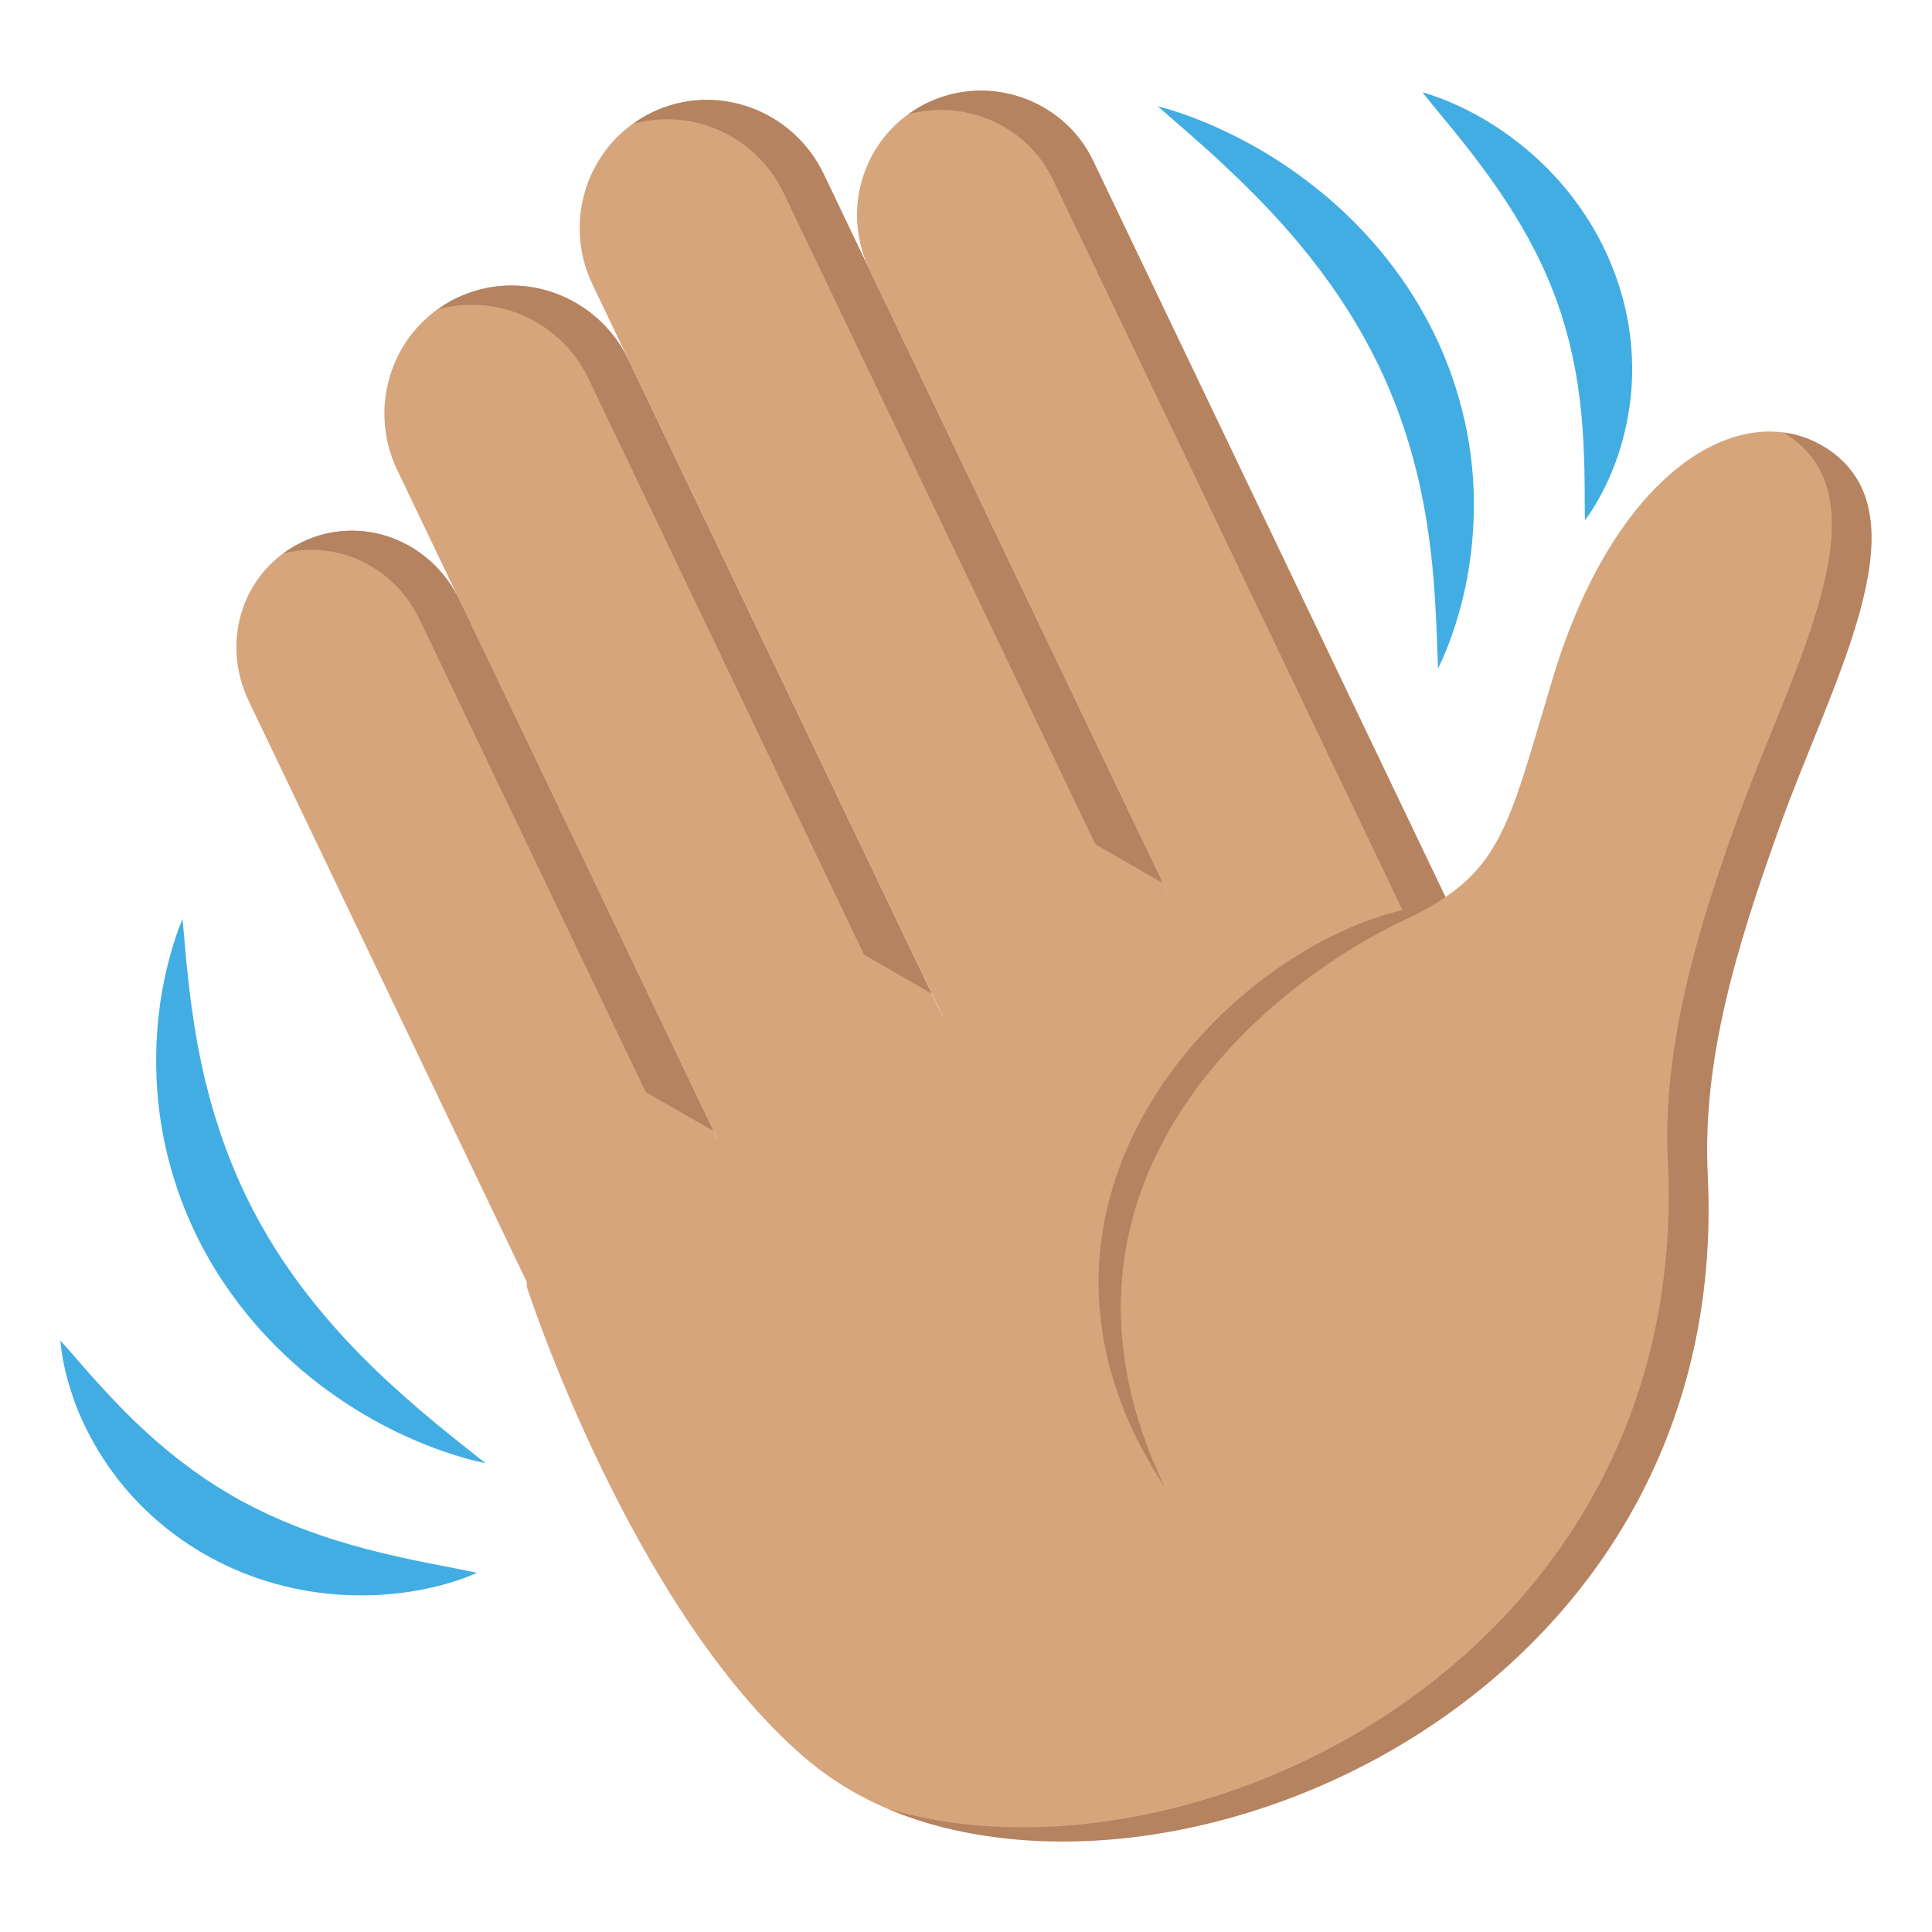
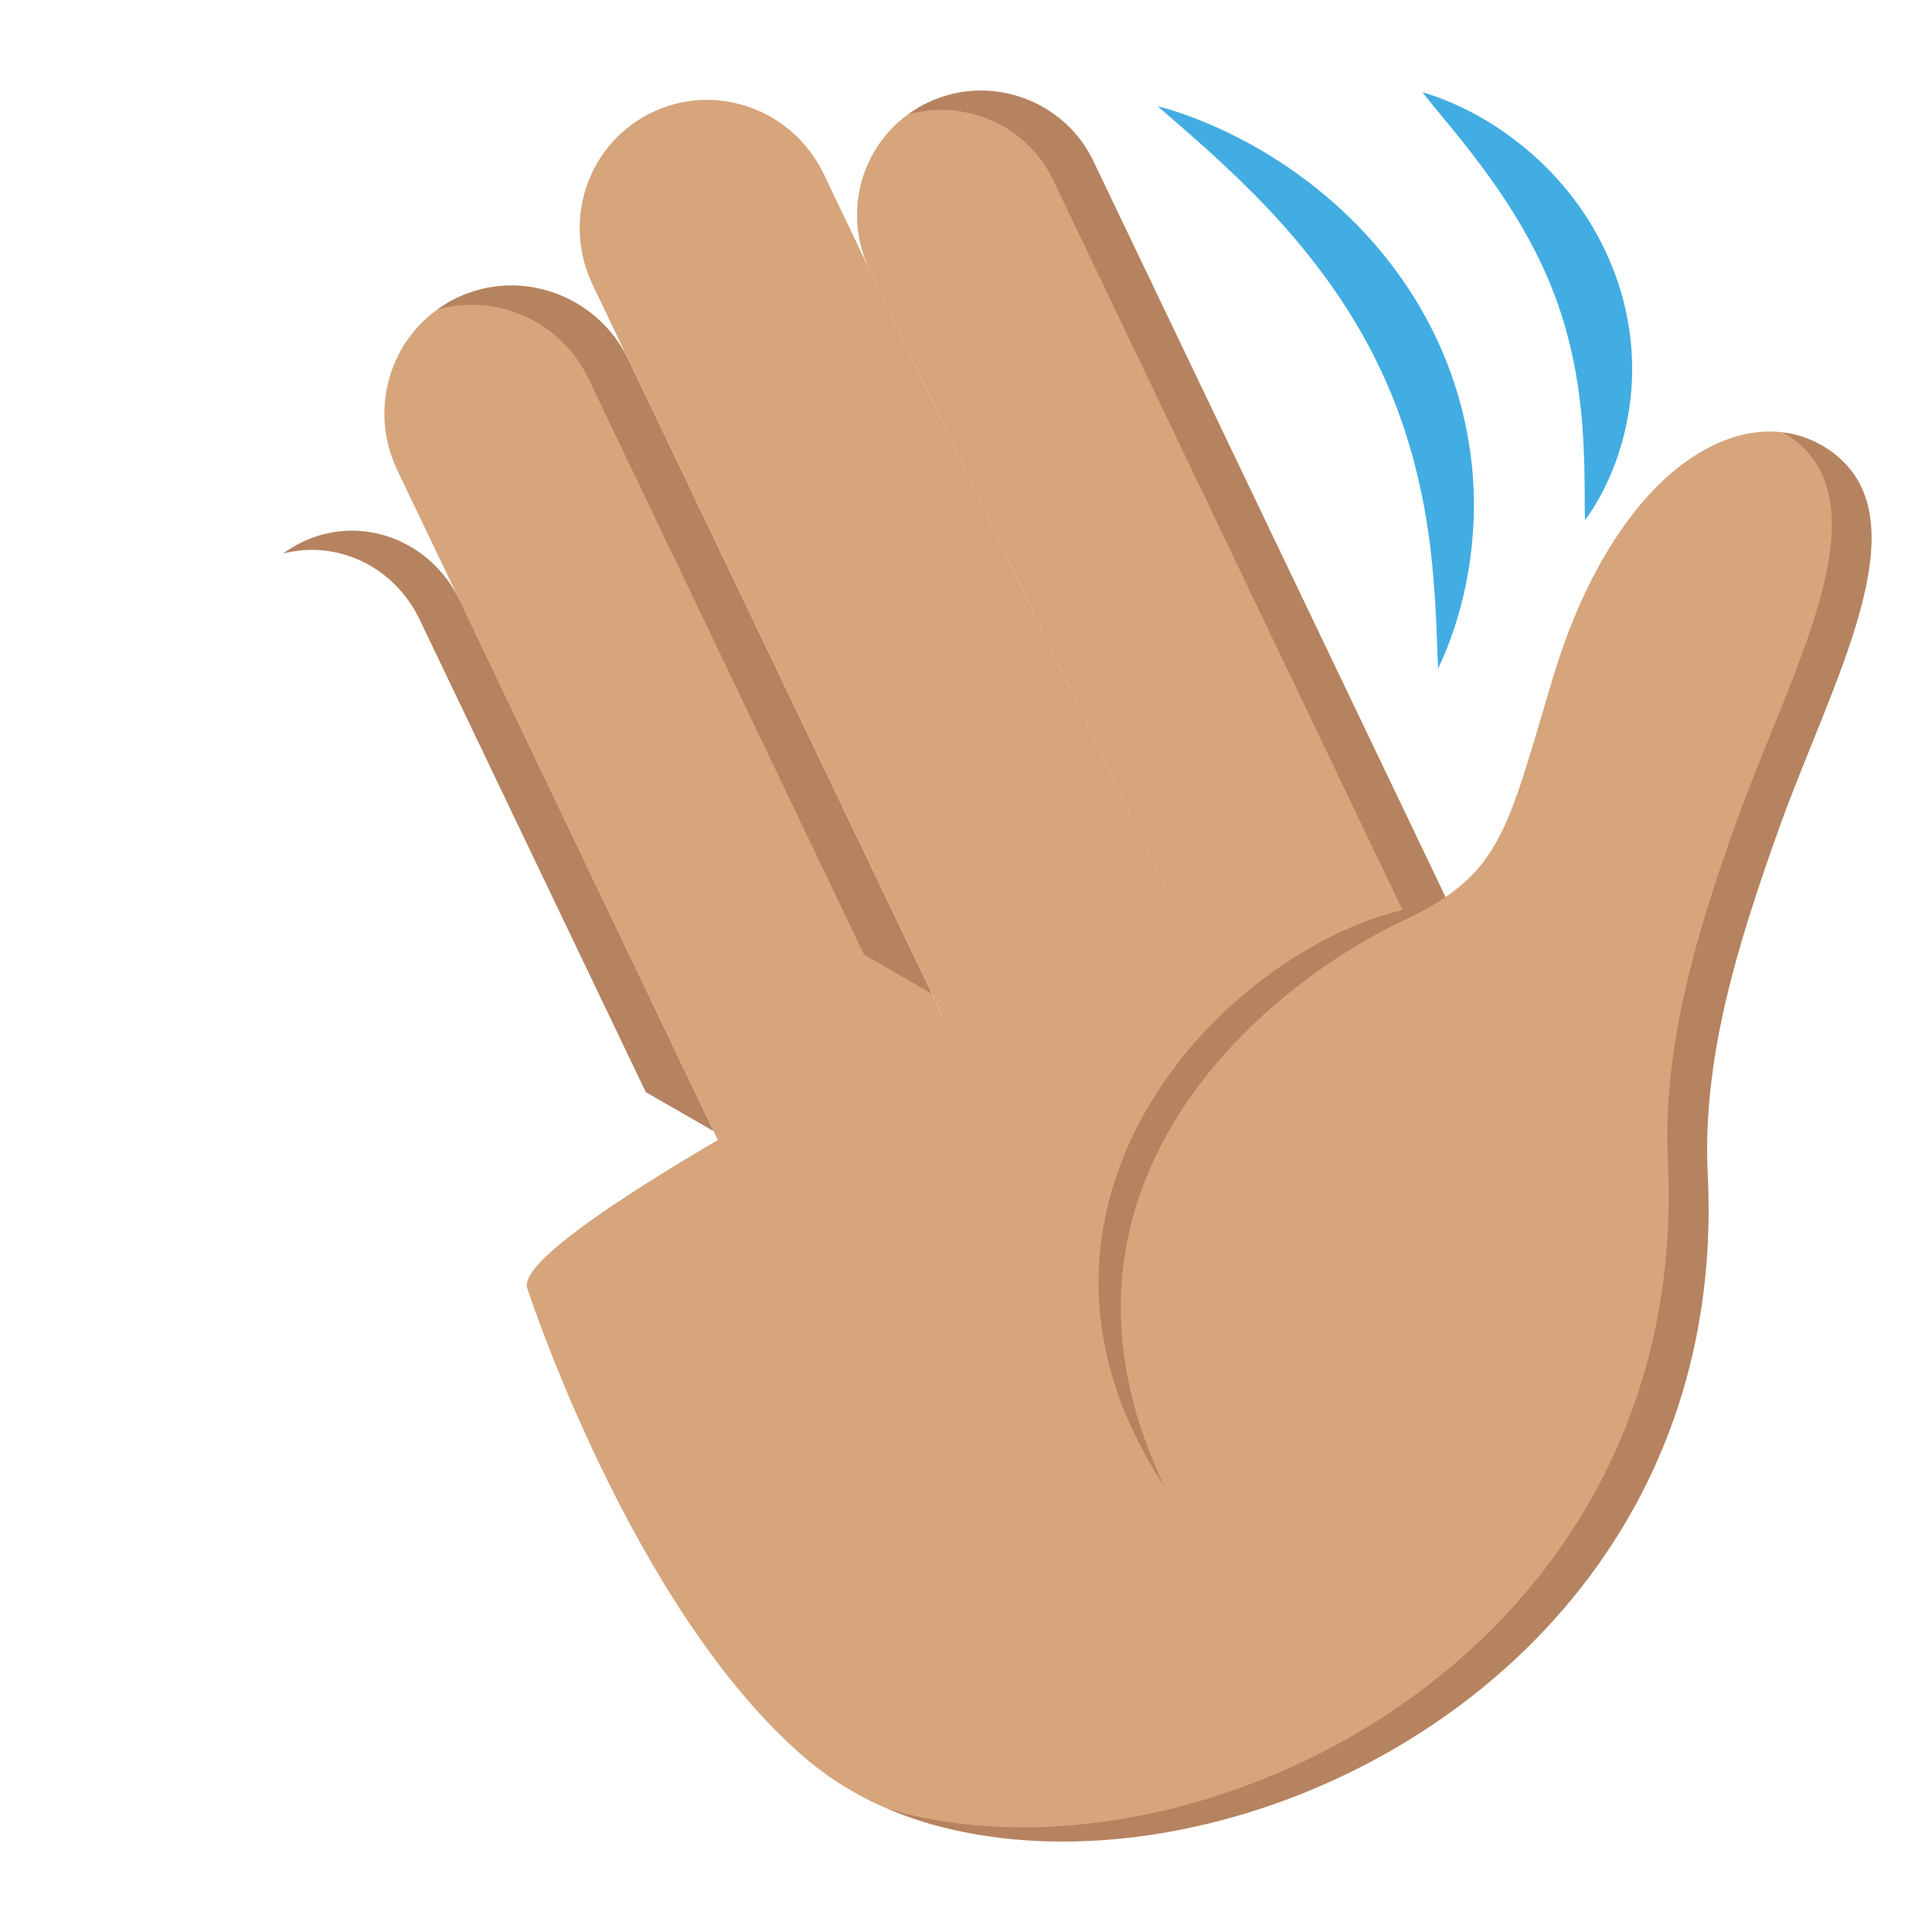
<svg xmlns="http://www.w3.org/2000/svg" viewBox="0 0 64 64" enable-background="new 0 0 64 64">
  <g fill="#42ade2">
-     <path d="m16.08 48.47c-.47-.096-.932-.23-1.388-.391-.452-.154-.896-.338-1.338-.541-.875-.406-1.718-.904-2.506-1.479-1.58-1.148-2.945-2.643-3.932-4.363-.987-1.723-1.576-3.666-1.71-5.609-.067-.973-.031-1.943.105-2.891.073-.474.165-.942.289-1.404.12-.46.264-.913.446-1.355l.126 1.403c.045.462.096.916.155 1.368.12.898.275 1.781.485 2.641.42 1.717 1.041 3.342 1.902 4.842.856 1.506 1.947 2.885 3.195 4.162.625.639 1.293 1.248 1.992 1.848.348.297.706.592 1.069.885l1.11.884" />
-     <path d="m15.801 52.1c-.344.158-.695.275-1.054.377-.355.1-.725.178-1.094.238-.737.119-1.494.158-2.252.119-1.52-.074-3.053-.49-4.418-1.234-1.366-.74-2.555-1.803-3.413-3.059-.433-.623-.782-1.291-1.054-1.982-.128-.35-.242-.703-.332-1.063-.086-.355-.155-.718-.184-1.087.251.275.487.549.723.82.232.266.466.533.704.787.47.512.945.994 1.437 1.443.982.898 2.025 1.658 3.159 2.275 1.134.615 2.351 1.084 3.649 1.453.648.186 1.316.342 2 .488.344.072.691.139 1.049.209.351.07.71.136 1.077.216" />
    <path d="m38.35 3.519c.481.123.949.285 1.408.469.458.181.904.392 1.341.616.882.458 1.716 1 2.495 1.622 1.559 1.238 2.883 2.808 3.797 4.592.914 1.778 1.407 3.76 1.433 5.715.012.978-.081 1.948-.277 2.891-.102.474-.222.939-.375 1.393-.151.456-.326.901-.536 1.335l-.052-1.412c-.021-.466-.047-.928-.084-1.384-.067-.908-.179-1.801-.344-2.671-.331-1.746-.879-3.407-1.679-4.961-.794-1.555-1.831-2.995-3.042-4.346-.609-.675-1.26-1.324-1.945-1.962-.34-.32-.693-.633-1.052-.949l-1.088-.948" />
    <path d="m47.12 3.057c.354.099.696.229 1.034.378.334.145.658.314.979.499.635.37 1.225.808 1.772 1.307 1.091.997 1.975 2.249 2.518 3.638.554 1.388.756 2.903.587 4.354-.084.726-.253 1.431-.501 2.104-.126.336-.269.666-.438.982-.162.315-.349.624-.566.914-.012-.358-.008-.705-.01-1.047-.006-.344-.006-.681-.021-1.014-.021-.665-.063-1.313-.144-1.947-.155-1.266-.444-2.469-.898-3.62-.45-1.153-1.066-2.25-1.8-3.324-.369-.537-.767-1.066-1.19-1.6-.211-.264-.427-.529-.65-.797-.224-.272-.449-.542-.672-.827" />
  </g>
  <g fill="#d6a57c">
-     <path d="m10.01 17.956c-1.968.938-2.721 3.277-1.77 5.268l12.606 26.337 6.983-3.334-12.602-26.339c-.954-1.989-3.25-2.872-5.217-1.932" />
    <path d="m43.15 38.912l7.437-3.551-14.376-30.04c-.964-2.01-3.429-2.897-5.475-1.919l-.021.009c-2.046.979-2.905 3.448-1.912 5.521l14.347 29.982" />
  </g>
  <path fill="#b58360" d="m30.732 3.4l-.021.009c-.223.107-.425.237-.617.377 1.882-.517 3.93.373 4.788 2.167l14.376 30.04 1.324-.633-14.375-30.04c-.964-2.01-3.429-2.897-5.475-1.919" />
  <path fill="#d6a57c" d="m27.832 46.23l7.656-3.656-14.67-30.655c-1.025-2.141-3.567-3.061-5.679-2.053l-.012.006c-2.111 1.01-2.991 3.562-1.967 5.702l14.672 30.656" />
  <path fill="#b58360" d="m15.14 9.862l-.012.006c-.224.108-.427.24-.624.381 1.947-.541 4.076.383 4.991 2.296l9.129 19.08 2.244 1.295-10.05-21c-1.025-2.141-3.567-3.061-5.678-2.053" />
  <path fill="#d6a57c" d="m34.3 40.08l7.661-3.658-14.672-30.654c-1.023-2.142-3.566-3.059-5.676-2.05l-.013.006c-2.111 1.01-2.995 3.561-1.972 5.702l14.672 30.654" />
  <g fill="#b58360">
-     <path d="m21.609 3.718l-.013.006c-.226.107-.43.238-.623.379 1.948-.542 4.073.383 4.99 2.297l10.321 21.566 2.242 1.293-11.241-23.491c-1.023-2.142-3.566-3.059-5.676-2.05" />
    <path d="m10.01 17.956c-.229.109-.436.238-.63.381 1.789-.464 3.678.426 4.519 2.183l7.493 15.658 2.246 1.291-8.411-17.581c-.954-1.989-3.25-2.872-5.217-1.932" />
  </g>
  <path fill="#d6a57c" d="m60.761 15.03c-2.712-2.079-7.146.205-9.323 7.435-1.52 5.05-1.676 6.471-4.892 8l-1.767-3.688c0 0-28.366 13.698-27.3 15.933 0 0 3.432 10.578 9.181 15.516 8.565 7.35 28.652-.527 29.563-19.557.535-11.222 7.502-21.359 4.533-23.642" />
  <g fill="#b58360">
    <path d="m60.761 15.03c-.516-.395-1.092-.628-1.702-.706.128.076.257.15.378.246 2.97 2.28-.083 7.624-1.821 12.394-1.4 3.839-2.551 7.721-2.366 11.506.804 16.494-15.817 24.424-25.838 21.449 9.796 4.146 28-3.744 27.16-20.988-.187-3.781.92-7.466 2.366-11.501 1.709-4.784 4.791-10.117 1.822-12.4" />
    <path d="m47.5 29.958c-6.171.681-15.346 9.556-8.921 19.296-4.673-9.764 3.01-16.424 7.881-18.748.584-.279 1.04-.548 1.04-.548" />
  </g>
</svg>